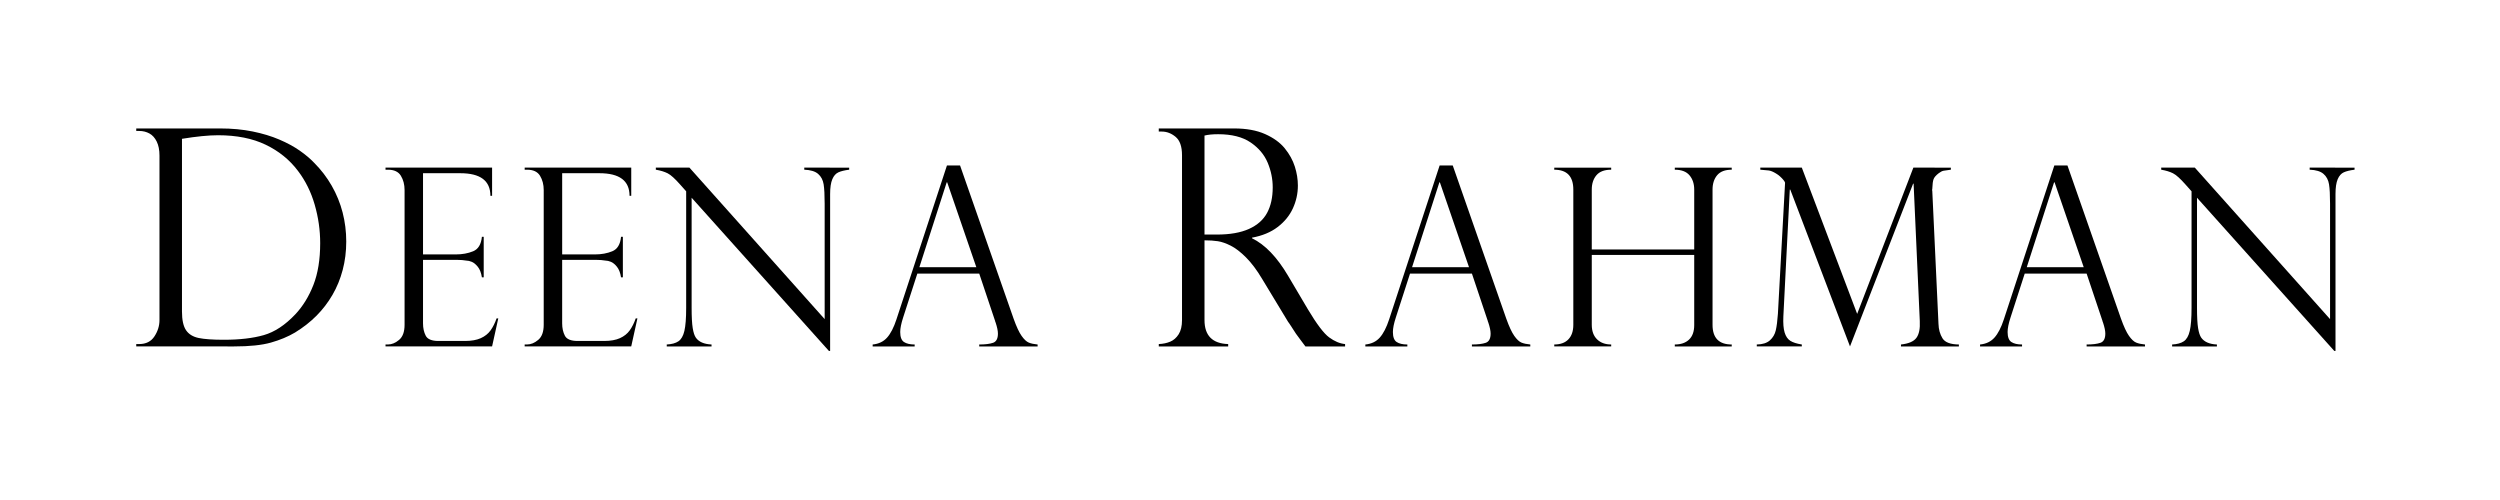
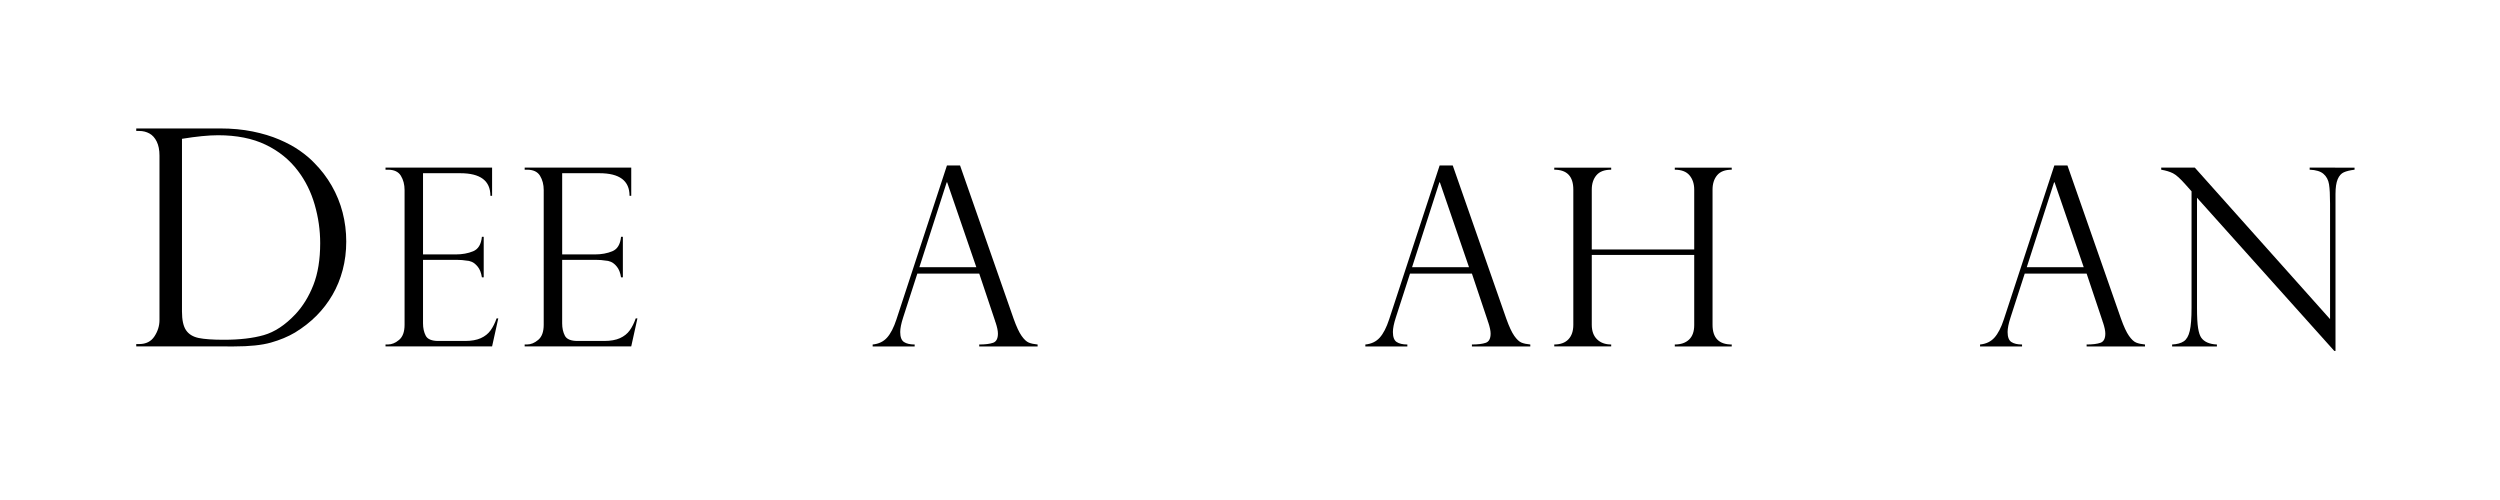
<svg xmlns="http://www.w3.org/2000/svg" version="1.1" id="Layer_1" x="0px" y="0px" width="500px" height="100px" viewBox="0 0 500 100" enable-background="new 0 0 500 100" xml:space="preserve">
  <g>
    <path d="M27.25,26.192v-0.503h16.782c2.348,0,4.513,0.203,6.497,0.606c1.983,0.405,3.759,0.943,5.327,1.613   c1.569,0.671,2.925,1.406,4.07,2.205c1.144,0.799,2.111,1.613,2.9,2.442c1.381,1.381,2.555,2.915,3.522,4.602   c0.967,1.688,1.692,3.469,2.176,5.343c0.483,1.875,0.725,3.809,0.725,5.801c0,1.993-0.237,3.888-0.71,5.683   c-0.474,1.796-1.154,3.458-2.042,4.987c-0.888,1.529-1.949,2.915-3.182,4.158c-1.233,1.243-2.668,2.368-4.306,3.374   c-1.401,0.829-3.009,1.5-4.824,2.013c-1.816,0.514-4.272,0.77-7.37,0.77H27.25v-0.474h0.592c1.361,0,2.377-0.513,3.048-1.539   c0.671-1.025,1.006-2.11,1.006-3.256V31.105c0-1.104-0.183-2.031-0.547-2.781c-0.365-0.75-0.854-1.293-1.465-1.628   c-0.612-0.336-1.293-0.504-2.042-0.504H27.25z M36.395,27.762v34.54c0,1.697,0.271,2.944,0.814,3.744   c0.542,0.799,1.386,1.316,2.53,1.554c1.145,0.236,2.822,0.354,5.032,0.354c3.157,0,5.82-0.311,7.991-0.932   c2.17-0.622,4.272-2.008,6.304-4.158c1.5-1.599,2.703-3.552,3.611-5.86c0.907-2.309,1.361-5.101,1.361-8.376   c0-2.585-0.365-5.146-1.095-7.681c-0.73-2.535-1.845-4.79-3.345-6.764c-1.677-2.229-3.833-3.976-6.467-5.238   c-2.634-1.263-5.806-1.895-9.516-1.895C41.703,27.051,39.295,27.288,36.395,27.762z" />
    <path d="M77.105,33.94v-0.413h21.314v5.632h-0.34c0-3.01-2.007-4.516-6.021-4.516h-7.453v16.241h6.554   c1.295,0,2.452-0.21,3.472-0.631s1.603-1.384,1.748-2.889h0.364v8.107H96.38c-0.146-0.922-0.421-1.63-0.826-2.124   c-0.404-0.493-0.805-0.821-1.202-0.982c-0.396-0.162-0.749-0.243-1.056-0.243c-0.583-0.098-1.19-0.146-1.821-0.146h-6.87v12.696   c0,0.955,0.182,1.78,0.546,2.477c0.364,0.695,1.21,1.044,2.537,1.044h5.316c1.278,0,2.331-0.187,3.156-0.559   c0.826-0.372,1.477-0.89,1.955-1.554c0.477-0.663,0.877-1.465,1.202-2.403h0.34l-1.238,5.607H77.105v-0.388h0.485   c0.761,0,1.505-0.308,2.233-0.923c0.729-0.615,1.092-1.618,1.092-3.011V38.019c0-1.101-0.247-2.056-0.74-2.865   c-0.494-0.809-1.355-1.213-2.585-1.213H77.105z" />
    <path d="M104.935,33.94v-0.413h21.314v5.632h-0.34c0-3.01-2.007-4.516-6.021-4.516h-7.453v16.241h6.554   c1.295,0,2.452-0.21,3.472-0.631s1.603-1.384,1.748-2.889h0.364v8.107h-0.364c-0.146-0.922-0.421-1.63-0.826-2.124   c-0.404-0.493-0.805-0.821-1.202-0.982c-0.396-0.162-0.749-0.243-1.056-0.243c-0.583-0.098-1.19-0.146-1.821-0.146h-6.87v12.696   c0,0.955,0.182,1.78,0.546,2.477c0.364,0.695,1.21,1.044,2.537,1.044h5.316c1.278,0,2.331-0.187,3.156-0.559   c0.826-0.372,1.477-0.89,1.955-1.554c0.477-0.663,0.877-1.465,1.202-2.403h0.34l-1.238,5.607h-21.314v-0.388h0.485   c0.761,0,1.505-0.308,2.233-0.923c0.729-0.615,1.092-1.618,1.092-3.011V38.019c0-1.101-0.247-2.056-0.74-2.865   c-0.494-0.809-1.355-1.213-2.585-1.213H104.935z" />
-     <path d="M169.835,33.527v0.413c-0.906,0.113-1.623,0.287-2.148,0.521s-0.935,0.696-1.226,1.384   c-0.291,0.688-0.437,1.679-0.437,2.974v31.365h-0.243l-27.457-30.637v21.994c0,1.829,0.073,3.188,0.219,4.079   c0.146,0.89,0.355,1.529,0.631,1.917c0.599,0.842,1.643,1.295,3.132,1.36v0.388h-8.958v-0.388c1.003-0.049,1.784-0.264,2.343-0.644   c0.558-0.38,0.955-1.076,1.189-2.088c0.234-1.012,0.352-2.537,0.352-4.576v-23.33l-1.189-1.335   c-1.052-1.197-1.894-1.954-2.525-2.27s-1.417-0.555-2.355-0.716v-0.413h6.725l27.044,30.297V40.737   c0-1.731-0.069-3.026-0.206-3.884c-0.138-0.858-0.502-1.546-1.093-2.063c-0.591-0.519-1.517-0.802-2.78-0.85v-0.413H169.835z" />
    <path d="M192.01,33.09l10.706,30.638c0.566,1.586,1.1,2.734,1.602,3.447c0.501,0.712,0.983,1.161,1.444,1.347   c0.461,0.187,1.048,0.312,1.76,0.377v0.388h-11.677v-0.388c1.198,0,2.12-0.113,2.768-0.341c0.647-0.226,0.971-0.841,0.971-1.845   c0-0.55-0.154-1.286-0.461-2.209c-0.064-0.129-0.097-0.227-0.097-0.291l-3.18-9.492h-12.381l-2.84,8.788   c-0.388,1.197-0.583,2.16-0.583,2.889c0,1.004,0.25,1.671,0.752,2.003c0.501,0.332,1.214,0.498,2.136,0.498v0.388h-8.399v-0.388   c1.197-0.113,2.156-0.571,2.877-1.372c0.72-0.801,1.347-2.019,1.881-3.653l10.099-30.783H192.01z M183.877,53.434h11.386   l-5.826-16.969h-0.097L183.877,53.434z" />
-     <path d="M232.345,26.312h-0.592v-0.622h15.095c2.427,0,4.484,0.375,6.171,1.125c1.687,0.75,2.999,1.702,3.936,2.856   c0.938,1.154,1.608,2.372,2.013,3.655c0.404,1.282,0.607,2.545,0.607,3.788c0,1.579-0.331,3.093-0.992,4.543   s-1.677,2.698-3.048,3.744c-1.372,1.046-3.084,1.757-5.136,2.131v0.118c2.604,1.264,5.012,3.77,7.222,7.519l3.937,6.659   c1.776,2.979,3.201,4.864,4.277,5.652c1.075,0.79,2.136,1.233,3.182,1.332v0.474h-7.933c-0.335-0.434-0.65-0.853-0.946-1.258   c-0.297-0.404-0.612-0.833-0.947-1.287c-0.198-0.296-0.488-0.745-0.873-1.347s-0.617-0.942-0.696-1.021l-5.209-8.612   c-1.046-1.756-2.116-3.182-3.211-4.277c-1.096-1.095-2.116-1.879-3.063-2.353s-1.801-0.77-2.56-0.888   c-0.76-0.119-1.653-0.178-2.679-0.178v15.952c0,3.099,1.579,4.696,4.736,4.795v0.474h-13.881v-0.474   c0.868-0.039,1.638-0.202,2.309-0.488c0.67-0.285,1.229-0.779,1.672-1.479s0.666-1.643,0.666-2.827V31.047   c0-1.736-0.425-2.96-1.273-3.67C234.279,26.666,233.352,26.312,232.345,26.312z M240.899,46.911h2.486   c2.604,0,4.74-0.375,6.408-1.125c1.667-0.75,2.876-1.82,3.626-3.211c0.749-1.392,1.124-3.093,1.124-5.105   c0-1.678-0.335-3.32-1.006-4.929c-0.671-1.607-1.811-2.959-3.419-4.055c-1.608-1.095-3.773-1.643-6.496-1.643   c-1.105,0-2.013,0.089-2.723,0.267V46.911z" />
    <path d="M290.548,33.09l10.706,30.638c0.566,1.586,1.101,2.734,1.603,3.447c0.501,0.712,0.982,1.161,1.444,1.347   c0.461,0.187,1.047,0.312,1.76,0.377v0.388h-11.677v-0.388c1.197,0,2.12-0.113,2.768-0.341c0.646-0.226,0.971-0.841,0.971-1.845   c0-0.55-0.154-1.286-0.461-2.209c-0.065-0.129-0.098-0.227-0.098-0.291l-3.18-9.492h-12.381l-2.841,8.788   c-0.389,1.197-0.583,2.16-0.583,2.889c0,1.004,0.251,1.671,0.753,2.003s1.214,0.498,2.137,0.498v0.388h-8.4v-0.388   c1.198-0.113,2.157-0.571,2.877-1.372s1.348-2.019,1.882-3.653l10.099-30.783H290.548z M282.415,53.434h11.386l-5.826-16.969   h-0.098L282.415,53.434z" />
    <path d="M338.844,49.89V37.921c0-1.165-0.316-2.12-0.947-2.864s-1.61-1.116-2.938-1.116v-0.413h11.386v0.413   c-1.327,0-2.298,0.368-2.913,1.104s-0.923,1.695-0.923,2.876v27.044c0,2.622,1.278,3.934,3.836,3.934v0.388h-11.386v-0.388   c1.214,0,2.164-0.328,2.853-0.983c0.688-0.655,1.032-1.623,1.032-2.901V50.982h-20.489v13.982c0,1.247,0.352,2.214,1.056,2.901   c0.704,0.688,1.646,1.032,2.828,1.032v0.388h-11.386v-0.388c1.229,0,2.173-0.344,2.828-1.032c0.655-0.688,0.983-1.654,0.983-2.901   V37.921c0-2.653-1.271-3.98-3.812-3.98v-0.413h11.386v0.413c-1.344,0-2.327,0.368-2.949,1.104   c-0.624,0.736-0.935,1.695-0.935,2.876V49.89H338.844z" />
-     <path d="M390.173,33.527v0.413c-0.68,0.081-1.165,0.149-1.456,0.206s-0.615,0.223-0.972,0.497c-0.55,0.422-0.894,0.817-1.031,1.19   c-0.138,0.372-0.223,1.02-0.255,1.941c-0.049,0.146-0.049,0.292,0,0.438l1.238,26.558c0.032,1.117,0.299,2.08,0.801,2.89   s1.594,1.222,3.277,1.238v0.388h-11.58v-0.388c1.521-0.162,2.55-0.604,3.083-1.323c0.534-0.721,0.761-1.841,0.68-3.362   l-1.237-27.481h-0.098L370,69.286l-11.944-31.365h-0.098l-1.286,25.345c-0.065,1.393,0.02,2.473,0.255,3.241   c0.234,0.769,0.61,1.319,1.129,1.65c0.518,0.332,1.286,0.579,2.306,0.741v0.388h-9.006v-0.388c1.148-0.017,2.022-0.292,2.622-0.826   c0.598-0.534,0.991-1.201,1.177-2.003c0.187-0.801,0.328-1.896,0.425-3.289l1.433-26.219c0-0.097-0.097-0.271-0.291-0.521   s-0.434-0.502-0.717-0.753s-0.555-0.449-0.813-0.595c-0.551-0.34-1.028-0.538-1.433-0.595c-0.405-0.057-0.972-0.109-1.699-0.157   v-0.413h8.302l11.07,29.253l11.24-29.253H390.173z" />
    <path d="M413.488,33.09l10.706,30.638c0.566,1.586,1.101,2.734,1.603,3.447c0.501,0.712,0.982,1.161,1.444,1.347   c0.461,0.187,1.047,0.312,1.76,0.377v0.388h-11.677v-0.388c1.197,0,2.12-0.113,2.768-0.341c0.646-0.226,0.971-0.841,0.971-1.845   c0-0.55-0.154-1.286-0.461-2.209c-0.065-0.129-0.098-0.227-0.098-0.291l-3.18-9.492h-12.381l-2.841,8.788   c-0.389,1.197-0.583,2.16-0.583,2.889c0,1.004,0.251,1.671,0.753,2.003s1.214,0.498,2.137,0.498v0.388h-8.4v-0.388   c1.198-0.113,2.157-0.571,2.877-1.372s1.348-2.019,1.882-3.653l10.099-30.783H413.488z M405.355,53.434h11.386l-5.826-16.969   h-0.098L405.355,53.434z" />
    <path d="M470.912,33.527v0.413c-0.907,0.113-1.623,0.287-2.148,0.521c-0.526,0.234-0.936,0.696-1.227,1.384   c-0.291,0.688-0.437,1.679-0.437,2.974v31.365h-0.243l-27.456-30.637v21.994c0,1.829,0.072,3.188,0.218,4.079   c0.146,0.89,0.356,1.529,0.632,1.917c0.599,0.842,1.643,1.295,3.131,1.36v0.388h-8.958v-0.388c1.004-0.049,1.785-0.264,2.343-0.644   c0.559-0.38,0.955-1.076,1.189-2.088c0.235-1.012,0.353-2.537,0.353-4.576v-23.33l-1.189-1.335   c-1.053-1.197-1.894-1.954-2.525-2.27c-0.631-0.315-1.416-0.555-2.354-0.716v-0.413h6.725l27.044,30.297V40.737   c0-1.731-0.069-3.026-0.206-3.884c-0.138-0.858-0.502-1.546-1.093-2.063c-0.591-0.519-1.518-0.802-2.779-0.85v-0.413H470.912z" />
  </g>
</svg>